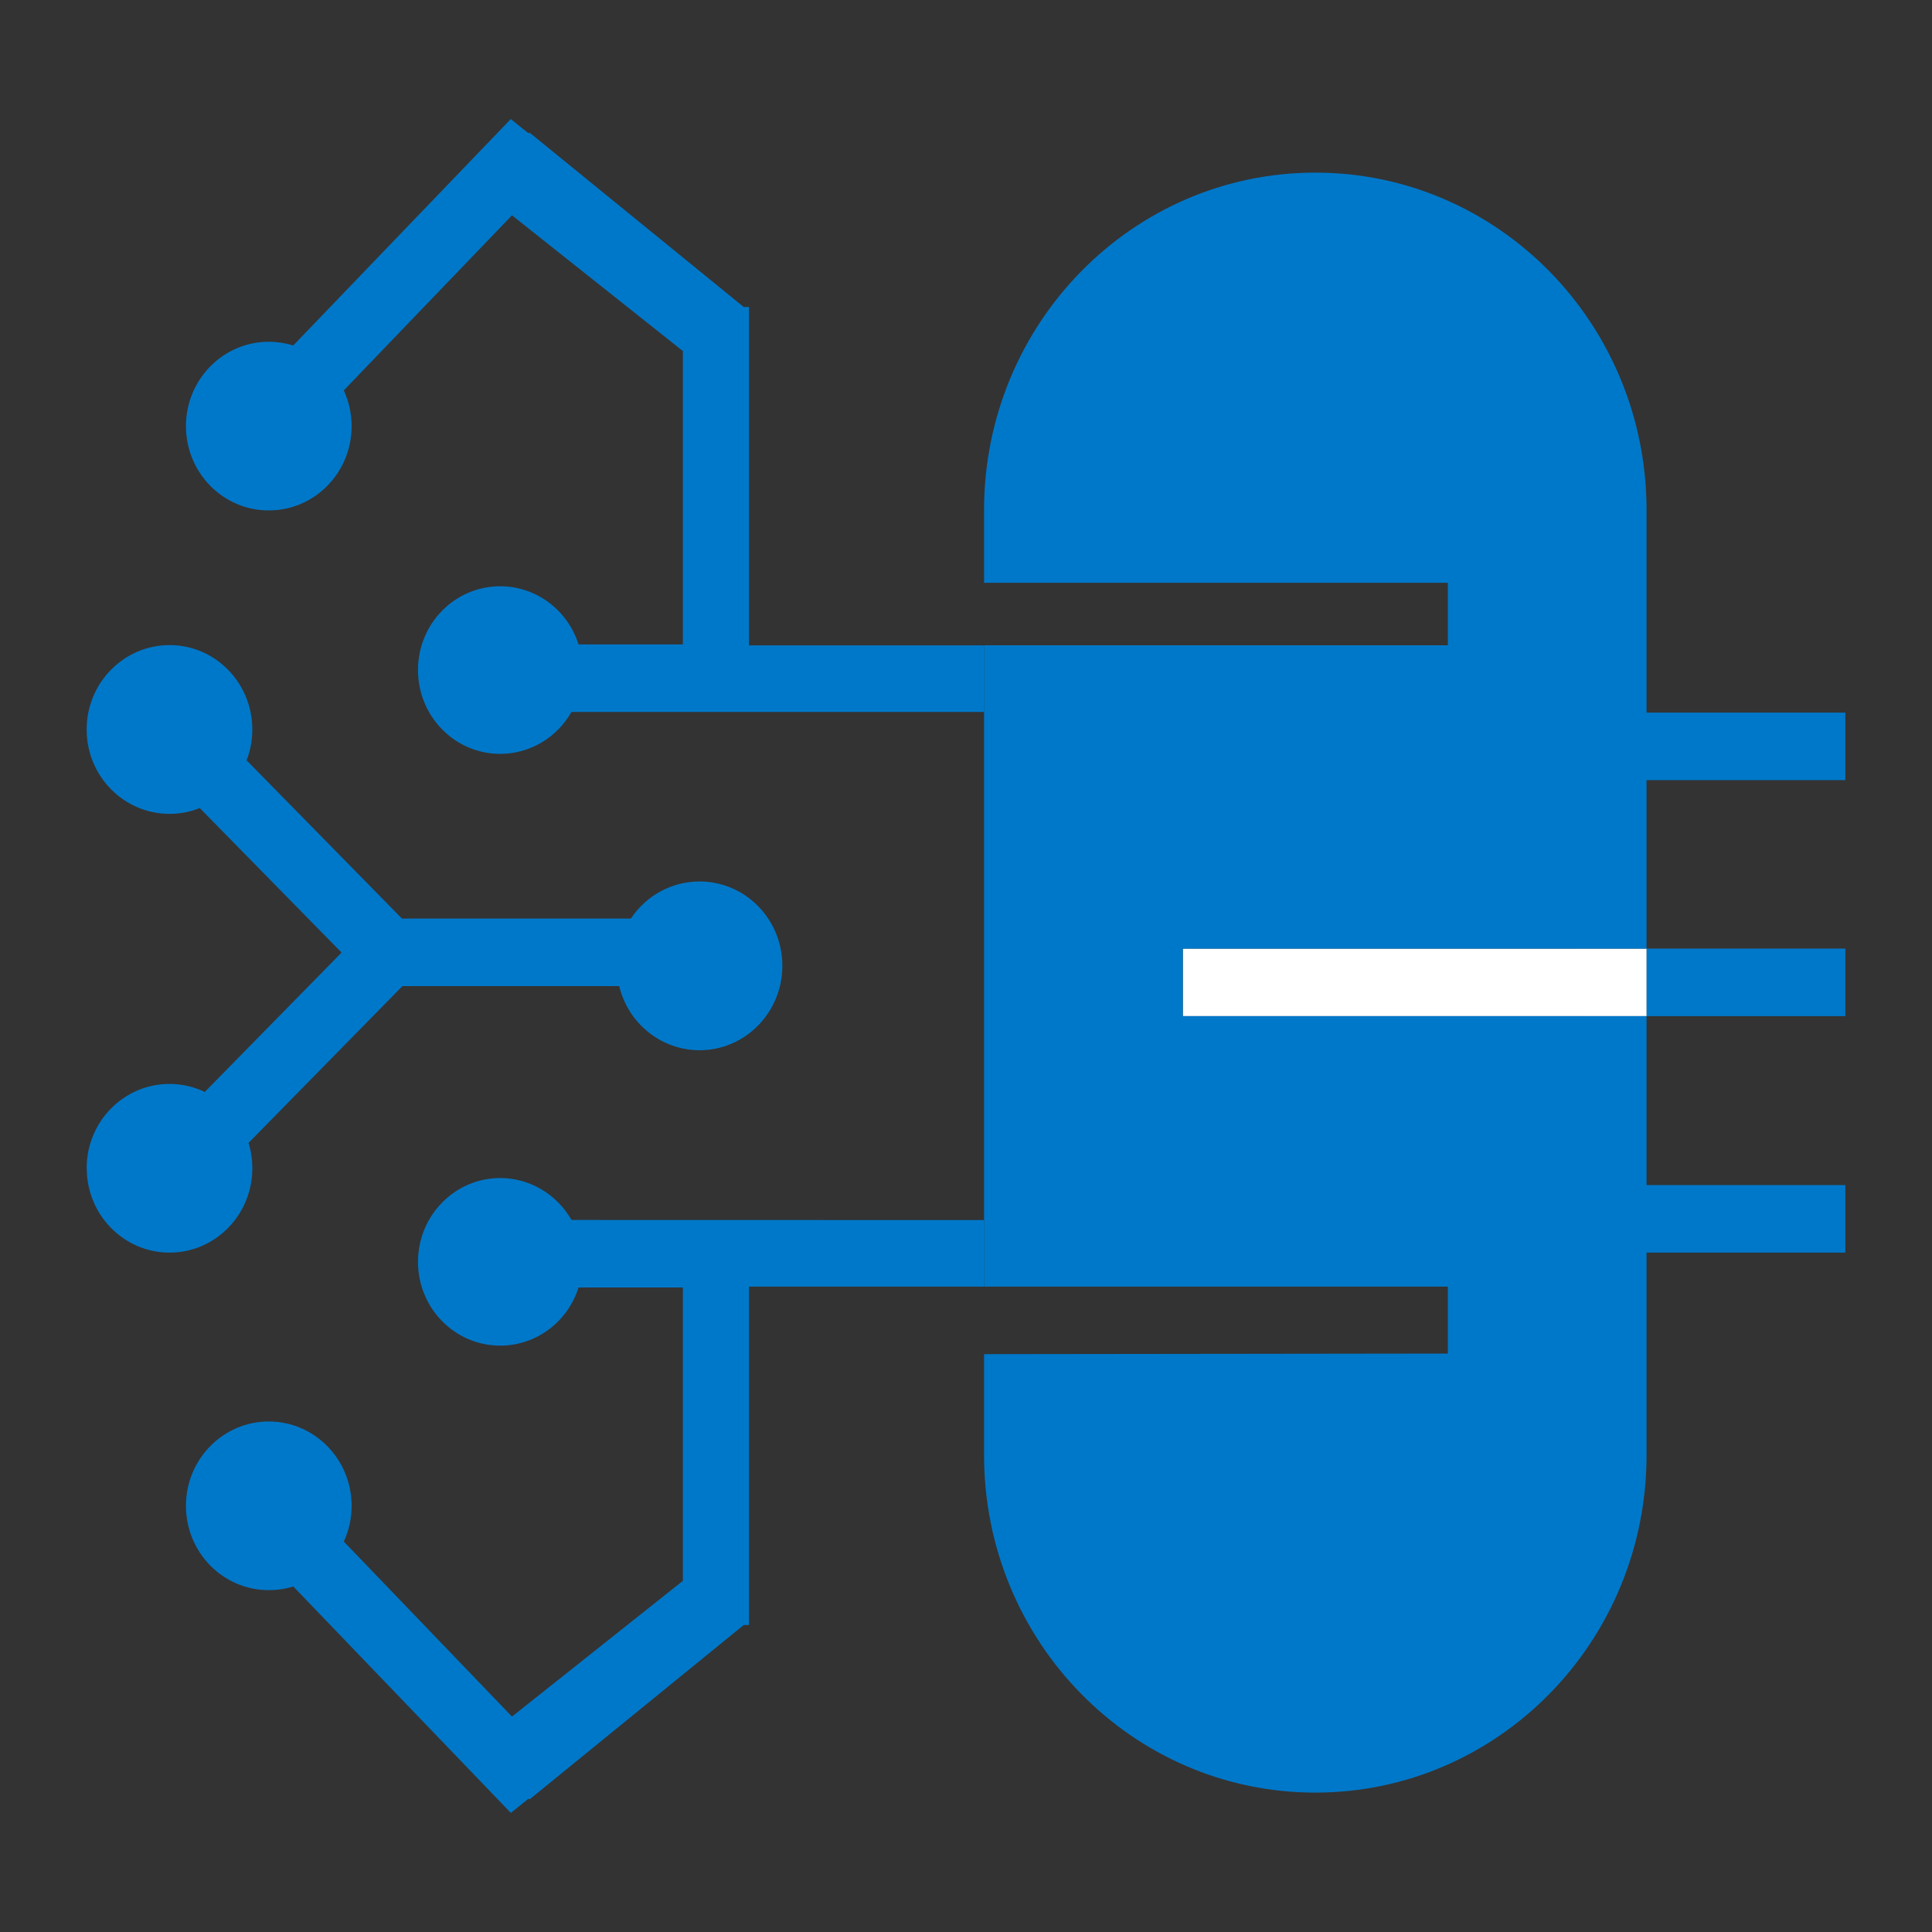
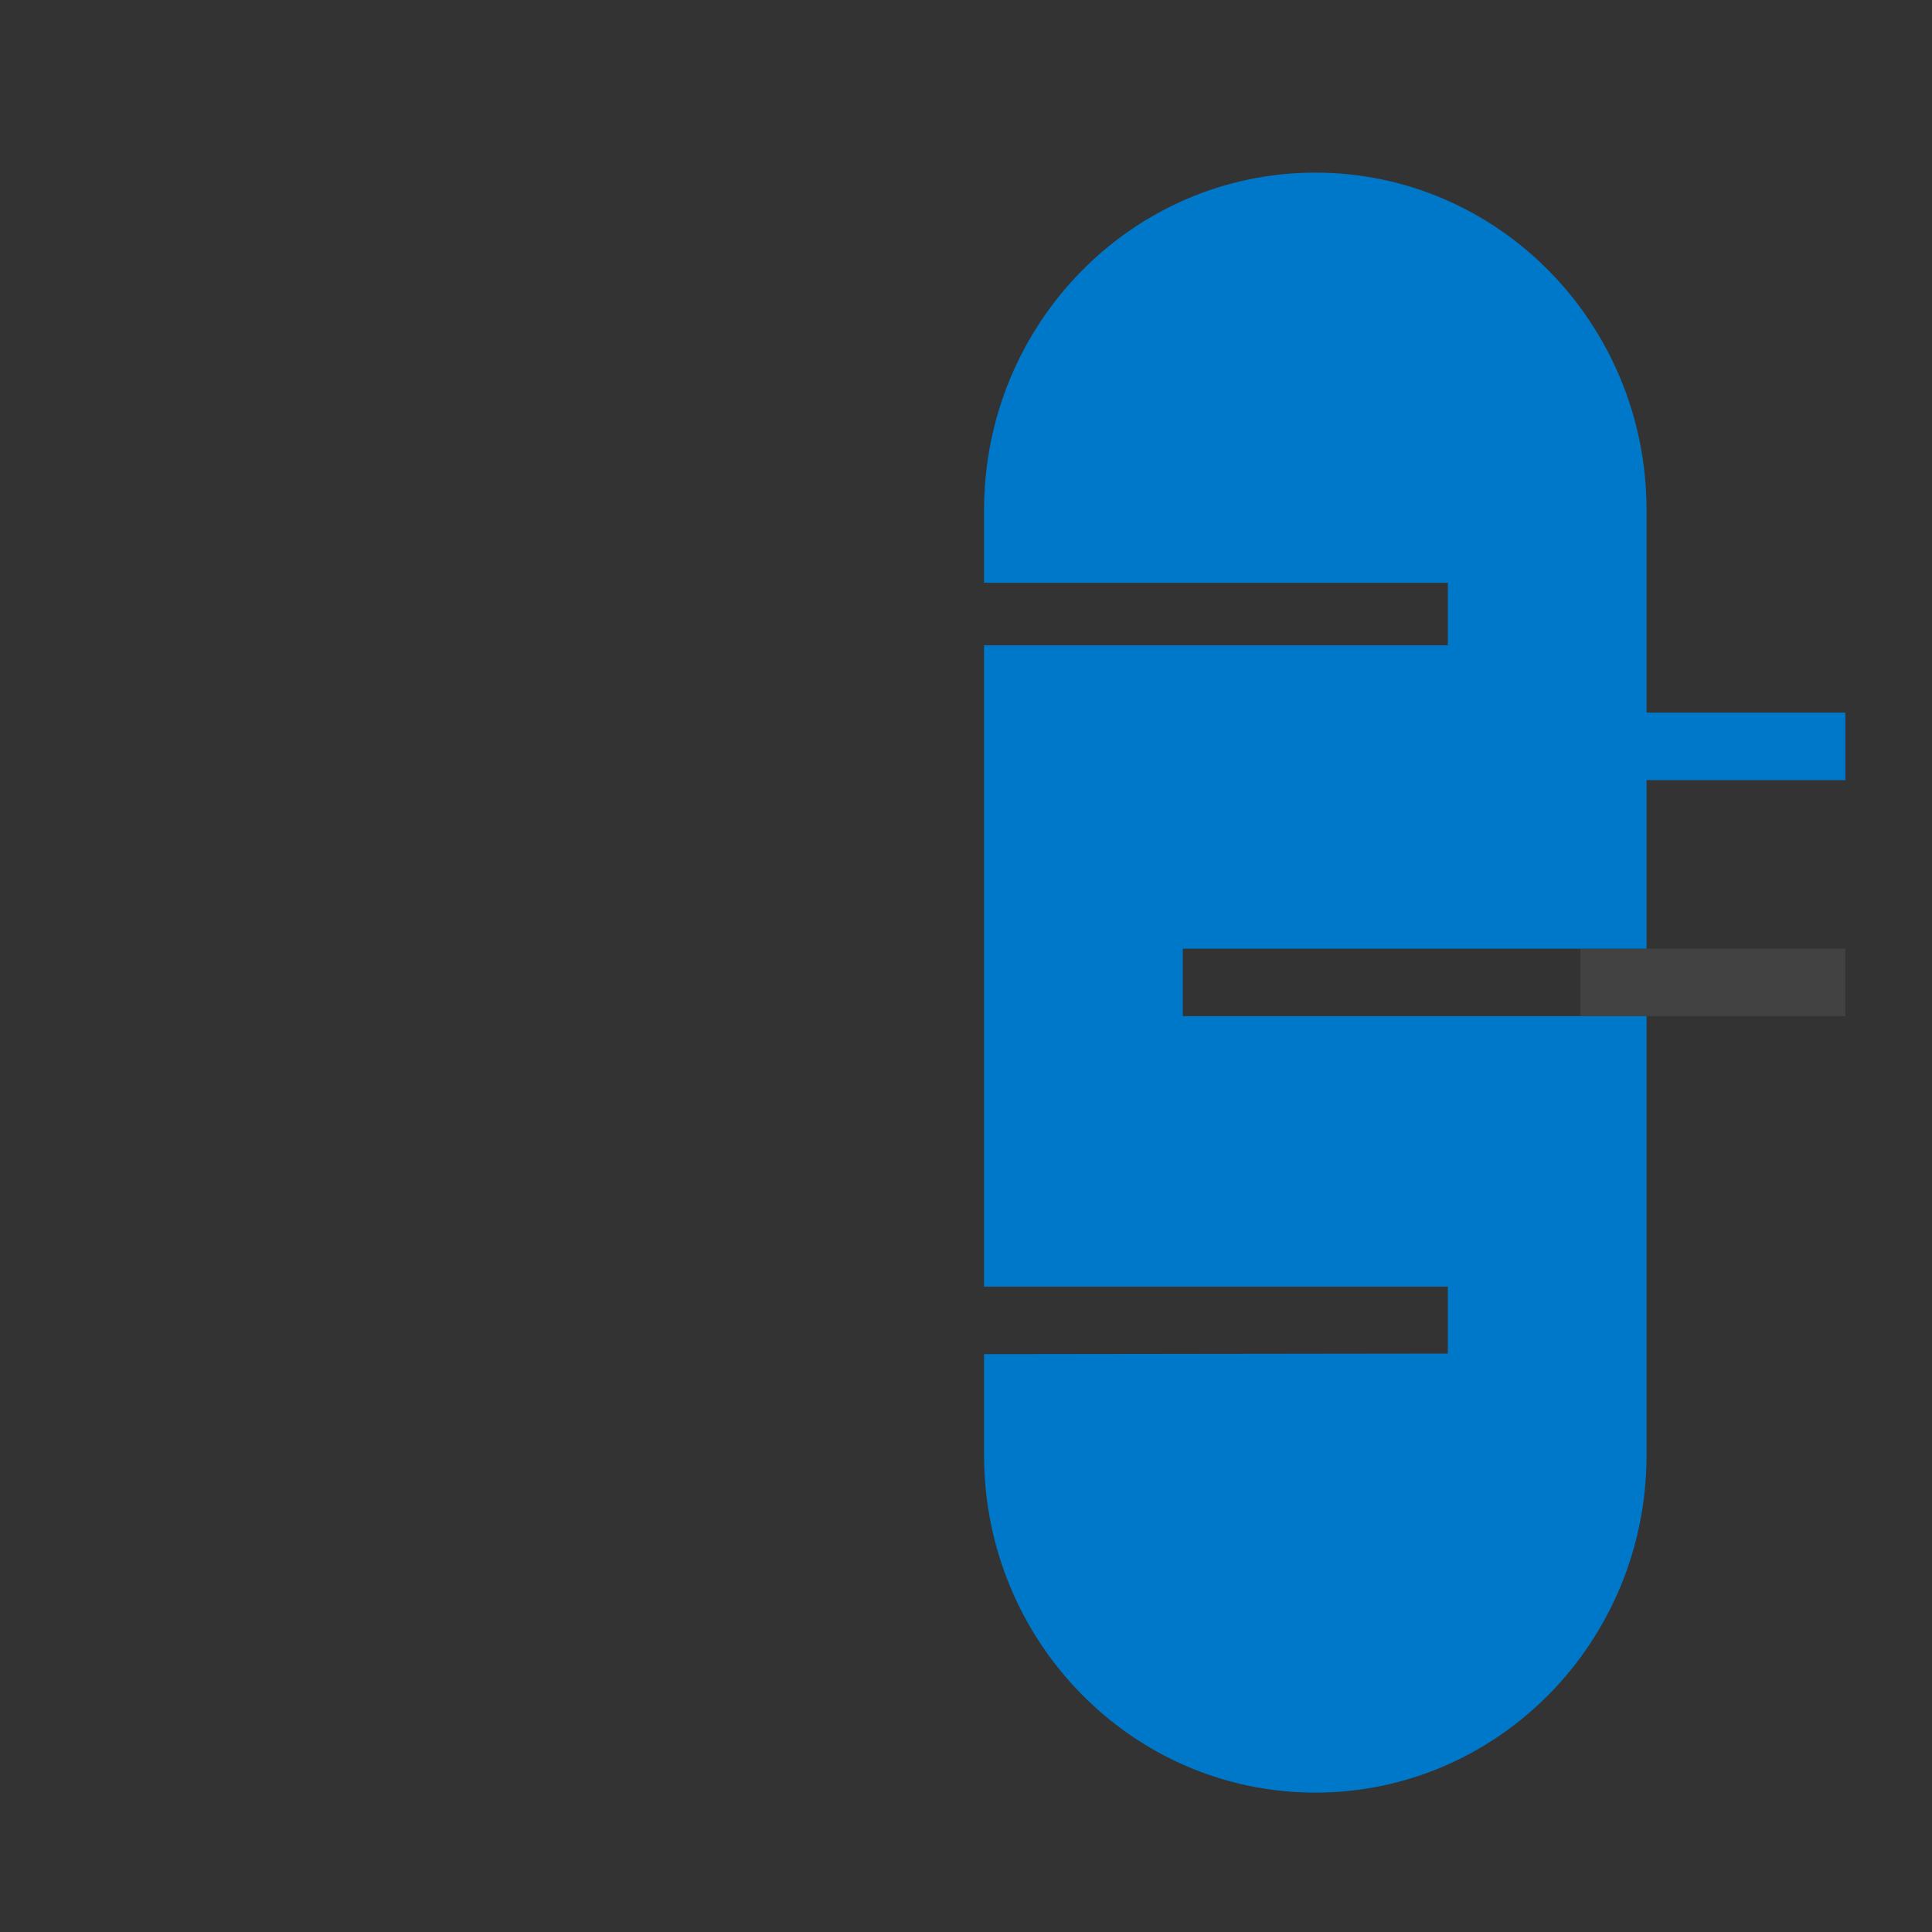
<svg xmlns="http://www.w3.org/2000/svg" id="Layer_1" data-name="Layer 1" viewBox="0 0 200 200">
  <rect x="0" y="0" width="200" height="200" fill="#333333" stroke="none" />
  <defs>
    <style>
      .cls-1 {
        fill: #424242;
      }

      .cls-1, .cls-2, .cls-3 {
        stroke-width: 0px;
      }

      .cls-2 {
        fill: #fff;
      }

      .cls-3 {
        fill: #0078c9;
      }
    </style>
  </defs>
  <rect class="cls-1" x="170.46" y="98.2" width="20.57" height="6.99" />
  <rect class="cls-1" x="163.6" y="98.2" width="6.86" height="6.99" />
-   <rect class="cls-2" x="122.45" y="98.2" width="48.01" height="6.99" />
  <path class="cls-3" d="M136.16,17.87c-18.94,0-34.29,15.64-34.29,34.94v7.52h48.01v6.47h-48.01v66.39h48.01v6.93l-48.01.06v10.45c0,19.3,15.35,34.94,34.29,34.94s34.29-15.64,34.29-34.94v-45.44h-48.01v-6.99h48.01v-45.39c0-19.3-15.35-34.94-34.29-34.94Z" />
-   <rect class="cls-3" x="170.46" y="98.2" width="20.57" height="6.99" />
-   <path class="cls-3" d="M163.6,122.68h27.43v6.99h-27.43v-6.99Z" />
  <path class="cls-3" d="M163.6,73.77h27.43v6.99h-27.43v-6.99Z" />
-   <path class="cls-3" d="M101.87,126.3v6.89h-24.33v35.03h-.55l-22.18,18.06-.1-.08-1.83,1.47-22.52-23.44c-.82.26-1.68.38-2.54.38-4.74,0-8.57-3.91-8.57-8.73s3.84-8.73,8.57-8.73,8.58,3.91,8.58,8.73c0,1.28-.27,2.54-.81,3.7l17.41,18.12,17.69-14.05v-30.37h-10.8c-1.13,3.59-4.41,6.02-8.11,6.02-4.7,0-8.51-3.88-8.51-8.67s3.81-8.68,8.51-8.68c3.04,0,5.85,1.66,7.38,4.34M8.97,120.94c0-4.83,3.84-8.73,8.57-8.73,1.26,0,2.52.28,3.66.83l14.16-14.43-14.68-14.96c-1,.4-2.06.6-3.13.6-4.74,0-8.58-3.91-8.58-8.73s3.84-8.74,8.58-8.74,8.57,3.91,8.57,8.74c0,1.09-.2,2.17-.59,3.19l16.08,16.38h23.7c1.59-2.4,4.25-3.84,7.11-3.84,4.74,0,8.57,3.91,8.57,8.73s-3.84,8.74-8.57,8.74c-3.94,0-7.38-2.74-8.32-6.64h-22.44l-15.93,16.23c.26.85.39,1.73.39,2.63,0,4.83-3.84,8.73-8.57,8.73s-8.57-3.91-8.57-8.73ZM52.88,12.33l1.83,1.47.1-.08,22.18,18.06h.55v35.03h24.33v6.89h-42.71c-1.52,2.68-4.33,4.34-7.38,4.34-4.7,0-8.51-3.88-8.51-8.68s3.81-8.67,8.51-8.67c3.7,0,6.98,2.44,8.11,6.02h10.8v-30.37l-17.69-14.05-17.41,18.12c.53,1.16.81,2.42.81,3.7,0,4.83-3.84,8.73-8.58,8.73s-8.57-3.91-8.57-8.73,3.84-8.73,8.57-8.73c.86,0,1.72.13,2.54.38l22.52-23.44Z" />
</svg>